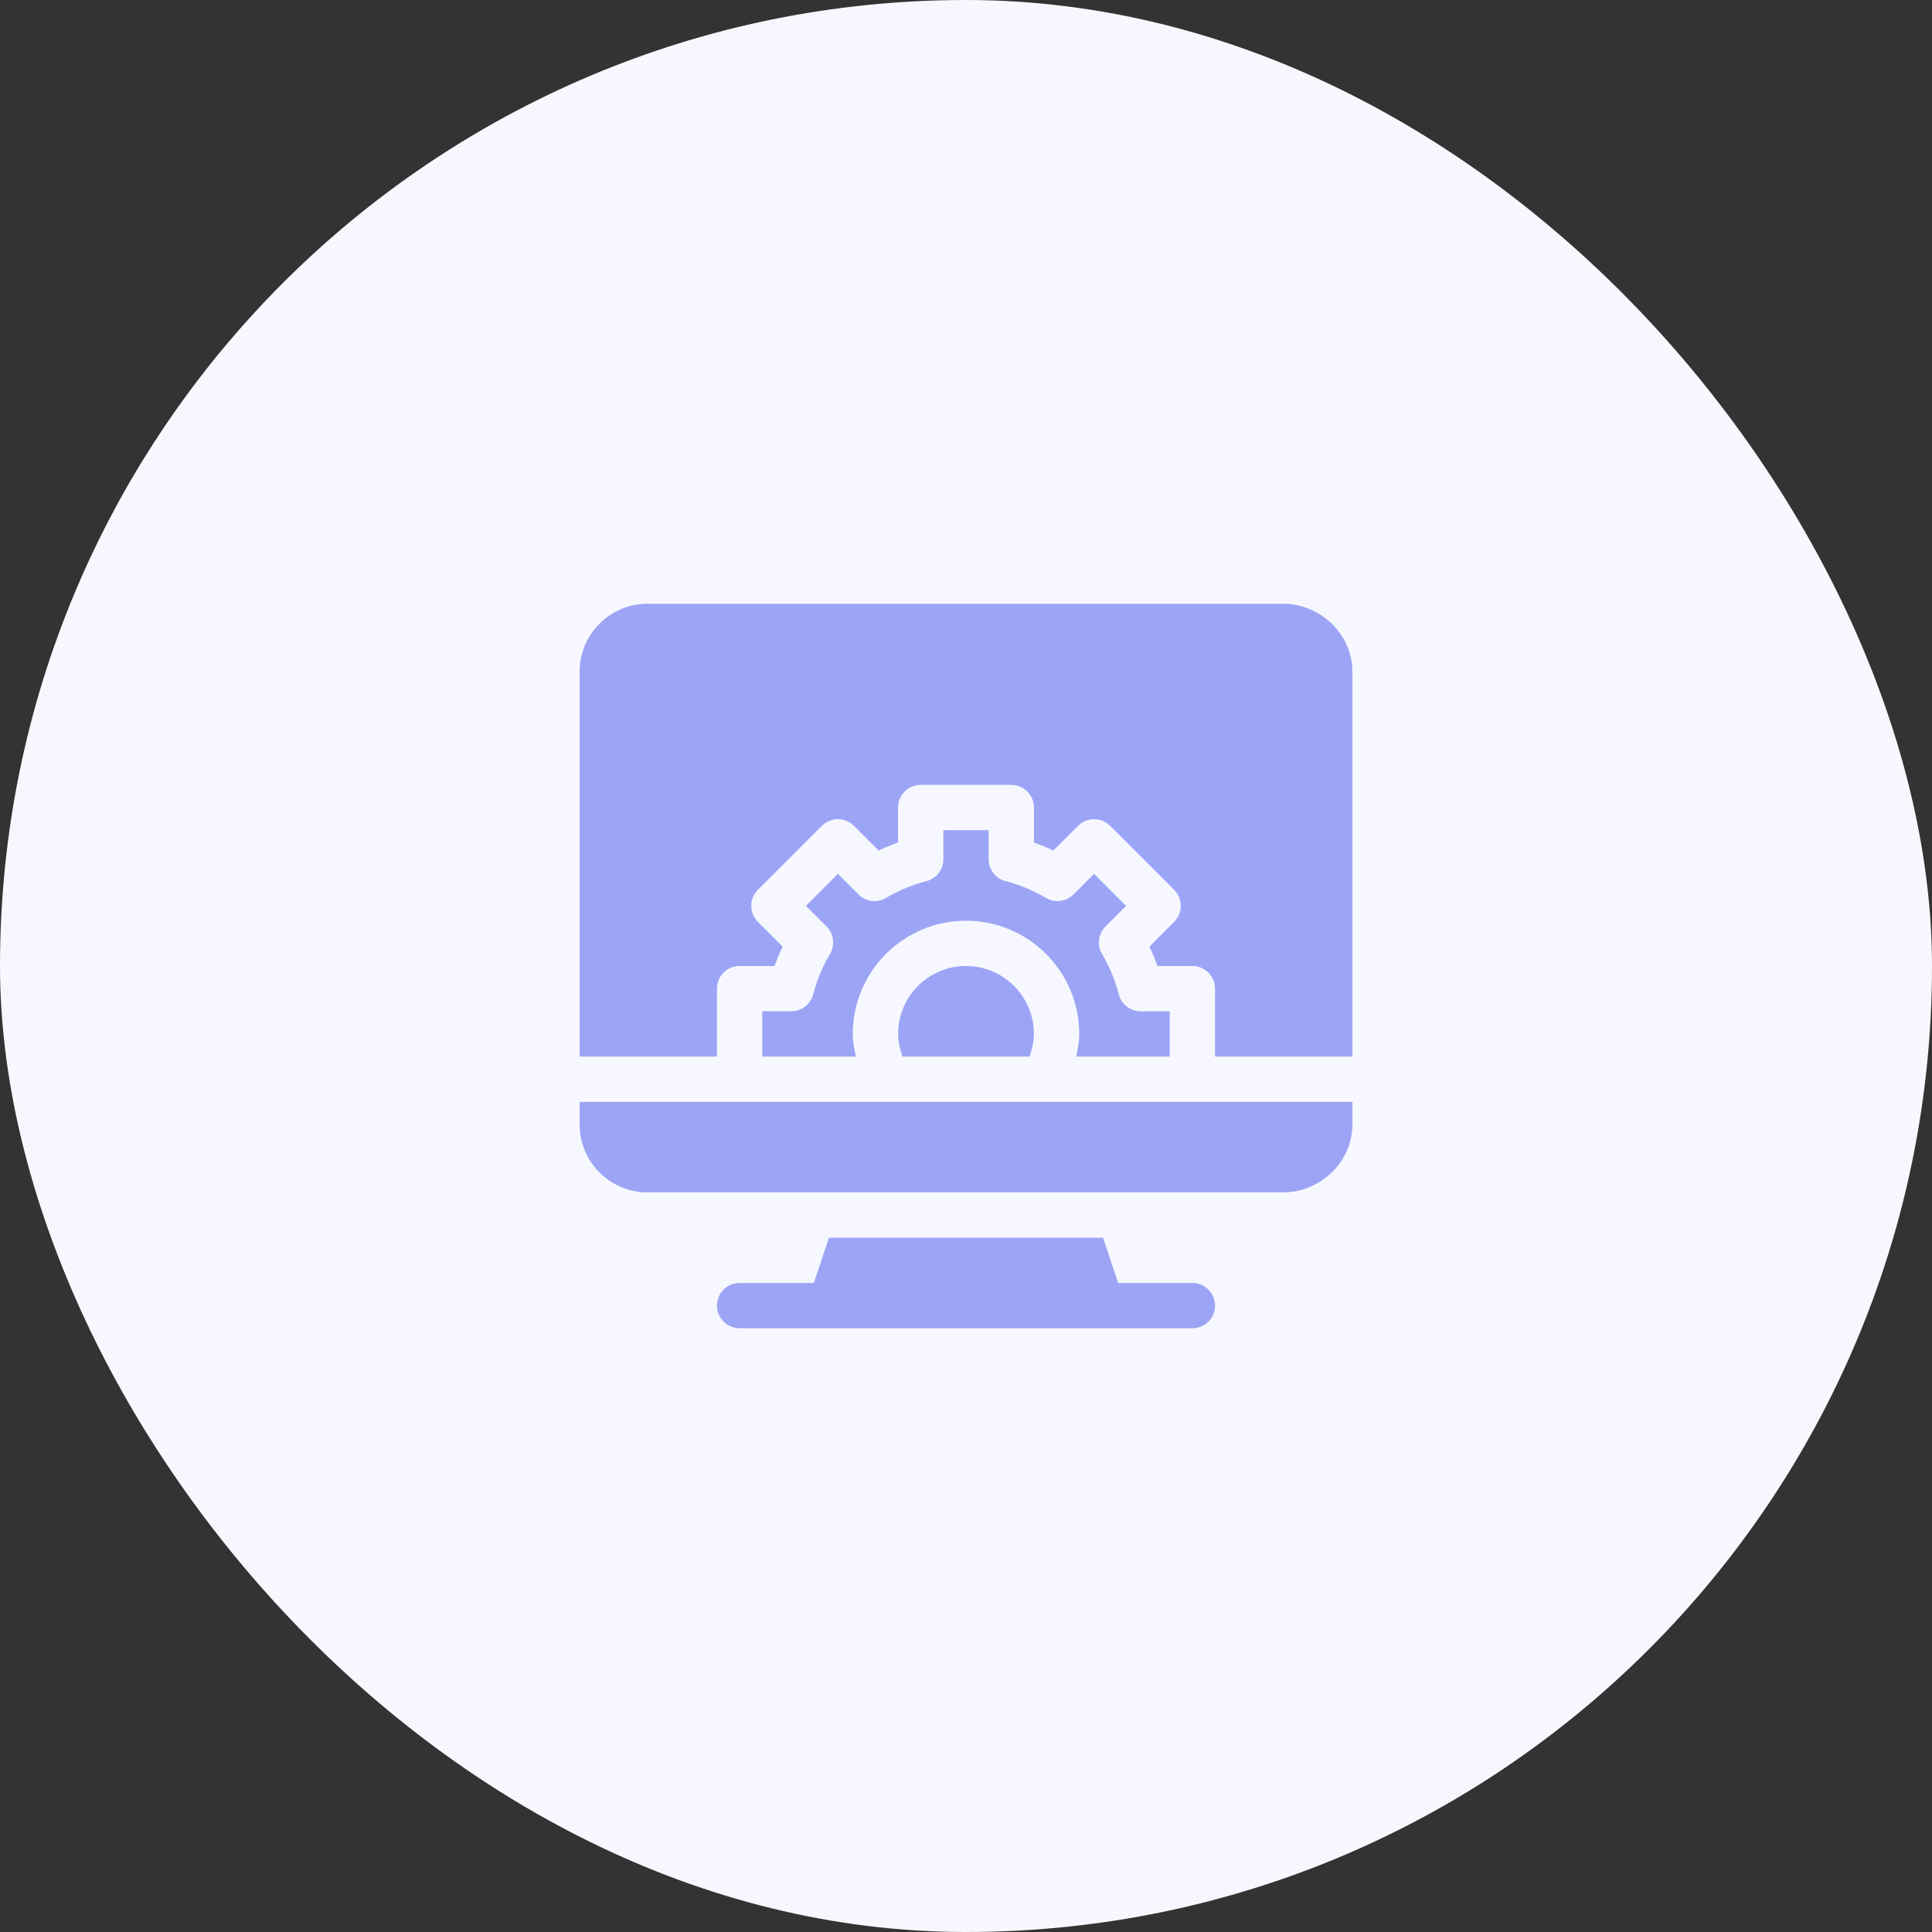
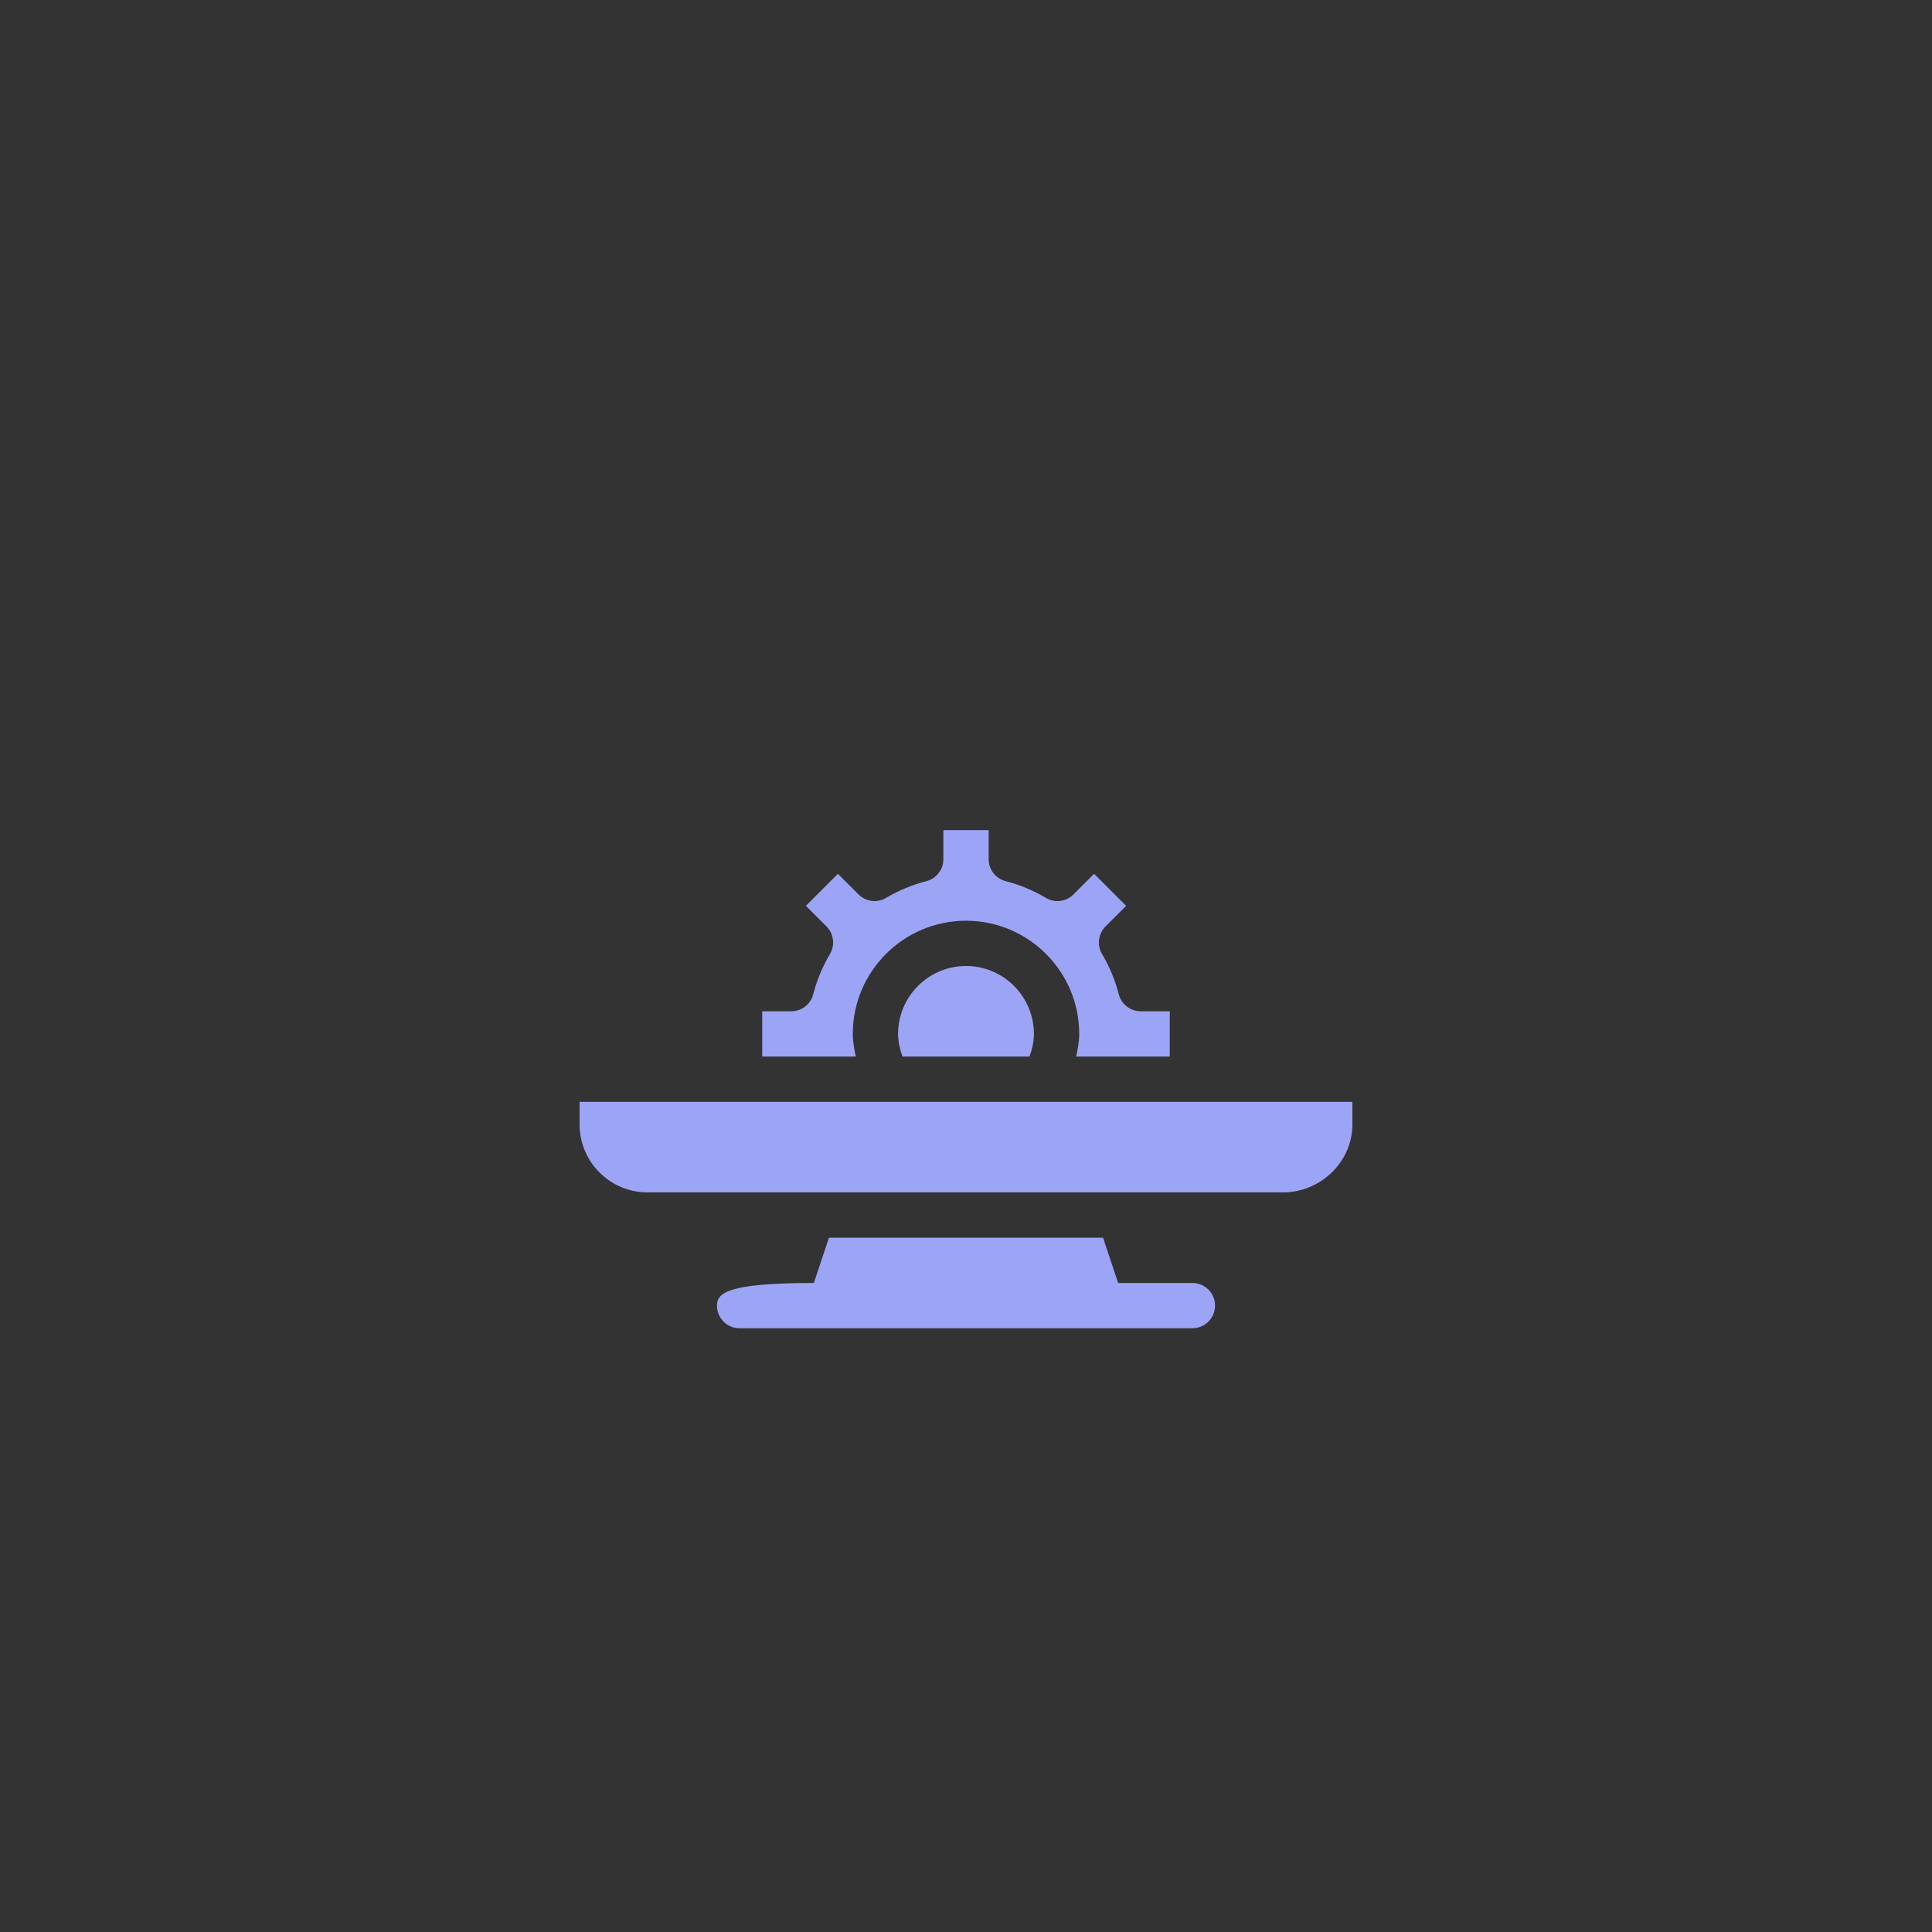
<svg xmlns="http://www.w3.org/2000/svg" width="60" height="60" viewBox="0 0 60 60" fill="none">
  <rect x="0" y="0" width="60" height="60" fill="#333333" stroke="none" />
-   <rect width="60" height="60" rx="30" fill="#F7F8FF" />
-   <path d="M37.031 39.844H34.725L34.257 38.438H25.744L25.275 39.844H22.969C22.58 39.844 22.266 40.158 22.266 40.547C22.266 40.935 22.58 41.25 22.969 41.25H37.031C37.42 41.25 37.734 40.935 37.734 40.547C37.734 40.158 37.42 39.844 37.031 39.844Z" fill="#9CA5F5" />
-   <path d="M39.844 18.75H20.109C18.946 18.75 18 19.696 18 20.859V32.812H22.266V30.703C22.266 30.315 22.58 30 22.969 30H24.055C24.128 29.796 24.211 29.595 24.305 29.398L23.537 28.629C23.262 28.354 23.262 27.909 23.537 27.634L25.525 25.646C25.8 25.371 26.245 25.371 26.519 25.646L27.288 26.415C27.485 26.321 27.686 26.237 27.891 26.164V25.078C27.891 24.69 28.205 24.375 28.594 24.375H31.406C31.795 24.375 32.109 24.69 32.109 25.078V26.165C32.314 26.237 32.515 26.321 32.712 26.415L33.481 25.646C33.755 25.372 34.2 25.372 34.475 25.646L36.463 27.634C36.738 27.909 36.738 28.354 36.463 28.629L35.695 29.398C35.789 29.595 35.872 29.796 35.945 30H37.031C37.42 30 37.734 30.315 37.734 30.703V32.812H42V20.859C42 19.696 41.007 18.75 39.844 18.75Z" fill="#9CA5F5" />
+   <path d="M37.031 39.844H34.725L34.257 38.438H25.744L25.275 39.844C22.58 39.844 22.266 40.158 22.266 40.547C22.266 40.935 22.58 41.25 22.969 41.25H37.031C37.42 41.25 37.734 40.935 37.734 40.547C37.734 40.158 37.42 39.844 37.031 39.844Z" fill="#9CA5F5" />
  <path d="M27.891 32.109C27.891 32.352 27.947 32.587 28.027 32.812H31.973C32.053 32.587 32.109 32.352 32.109 32.109C32.109 30.946 31.163 30 30 30C28.837 30 27.891 30.946 27.891 32.109V32.109Z" fill="#9CA5F5" />
  <path d="M25.255 30.879C25.175 31.189 24.895 31.406 24.574 31.406H23.672V32.812H26.577C26.53 32.581 26.484 32.348 26.484 32.109C26.484 30.171 28.062 28.594 30 28.594C31.938 28.594 33.516 30.171 33.516 32.109C33.516 32.348 33.47 32.581 33.423 32.812H36.328V31.406H35.426C35.105 31.406 34.825 31.189 34.745 30.879C34.633 30.443 34.458 30.021 34.224 29.626C34.062 29.35 34.106 28.998 34.333 28.771L34.972 28.132L33.978 27.137L33.338 27.777C33.111 28.005 32.759 28.05 32.483 27.885C32.088 27.652 31.667 27.477 31.23 27.365C30.92 27.284 30.703 27.004 30.703 26.683V25.781H29.297V26.683C29.297 27.004 29.08 27.284 28.77 27.365C28.333 27.477 27.912 27.652 27.517 27.885C27.242 28.05 26.889 28.005 26.662 27.777L26.022 27.137L25.028 28.132L25.667 28.771C25.894 28.998 25.939 29.35 25.776 29.626C25.542 30.021 25.367 30.443 25.255 30.879Z" fill="#9CA5F5" />
  <path d="M18 34.922C18 36.085 18.946 37.031 20.109 37.031H39.844C41.007 37.031 42 36.085 42 34.922V34.219H18V34.922Z" fill="#9CA5F5" />
</svg>